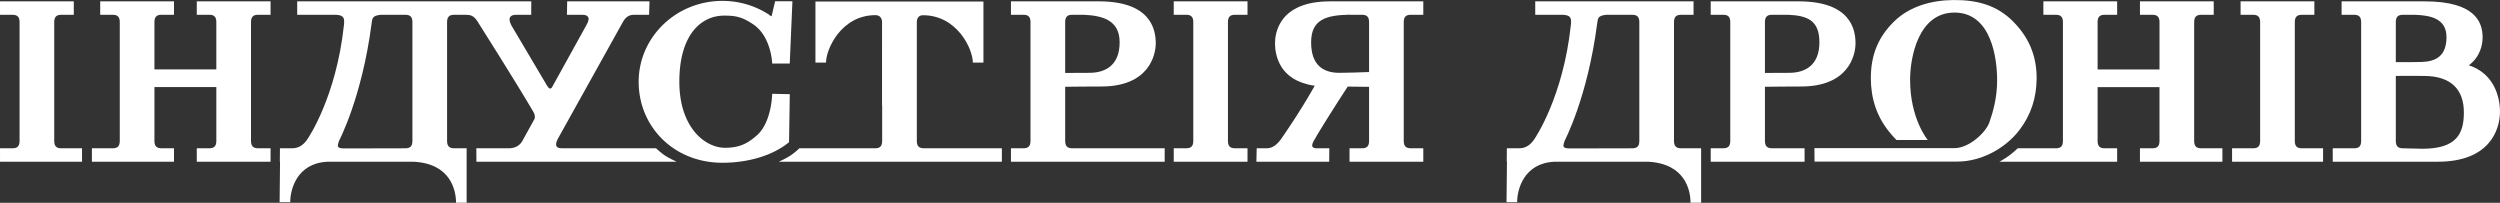
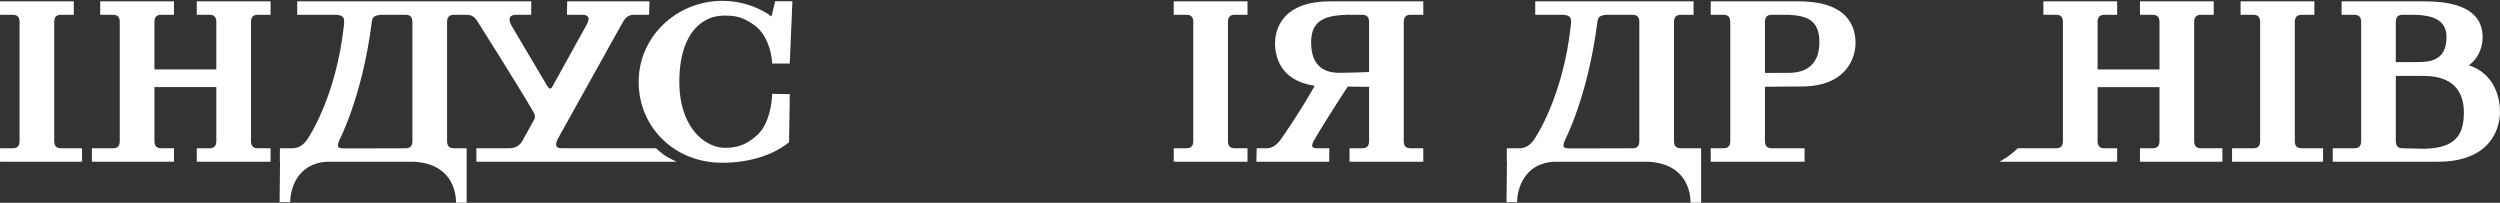
<svg xmlns="http://www.w3.org/2000/svg" width="769.236" height="62.391">
  <rect width="100%" height="100%" fill="#333333" stroke="none" />
  <defs>
    <clipPath id="a" clipPathUnits="userSpaceOnUse">
      <path d="M-731.844 246.247h937.06v-478.311h-937.06Z" />
    </clipPath>
    <clipPath id="b" clipPathUnits="userSpaceOnUse">
      <path d="M-537.017 246.247h937.06v-478.311h-937.06Z" />
    </clipPath>
    <clipPath id="c" clipPathUnits="userSpaceOnUse">
      <path d="M-701.932 246.247h937.06v-478.311h-937.06Z" />
    </clipPath>
    <clipPath id="d" clipPathUnits="userSpaceOnUse">
      <path d="M-574.355 210.906h937.06v-478.31h-937.06Z" />
    </clipPath>
    <clipPath id="e" clipPathUnits="userSpaceOnUse">
      <path d="M-769.772 248.557h937.06v-478.31h-937.06Z" />
    </clipPath>
    <clipPath id="f" clipPathUnits="userSpaceOnUse">
-       <path d="M-649.942 243.057h937.06v-478.31h-937.06Z" />
-     </clipPath>
+       </clipPath>
    <clipPath id="g" clipPathUnits="userSpaceOnUse">
      <path d="M-65.887 246.247h937.06v-478.311h-937.06Z" />
    </clipPath>
    <clipPath id="h" clipPathUnits="userSpaceOnUse">
      <path d="M-398.632 208.733h937.06v-478.311h-937.06Z" />
    </clipPath>
    <clipPath id="i" clipPathUnits="userSpaceOnUse">
-       <path d="M-366.365 210.906h937.06v-478.31h-937.06Z" />
-     </clipPath>
+       </clipPath>
    <clipPath id="j" clipPathUnits="userSpaceOnUse">
      <path d="M-108.255 208.733h937.06v-478.311h-937.06Z" />
    </clipPath>
    <clipPath id="k" clipPathUnits="userSpaceOnUse">
      <path d="M-322.273 246.247h937.06v-478.311h-937.06Z" />
    </clipPath>
    <clipPath id="l" clipPathUnits="userSpaceOnUse">
      <path d="M-456.694 225.757h937.06v-478.311h-937.06Z" />
    </clipPath>
    <clipPath id="m" clipPathUnits="userSpaceOnUse">
      <path d="M-284.515 232.337h937.06v-478.311h-937.06Z" />
    </clipPath>
    <clipPath id="n" clipPathUnits="userSpaceOnUse">
      <path d="M-172.346 246.247h937.06v-478.311h-937.06Z" />
    </clipPath>
  </defs>
  <path d="M0 0v35.341c0 1.529.656 2.173 2.076 2.173h3.736v4h-21.931v-4h3.736c1.42 0 2.076-.644 2.076-2.173V0c0-1.529-.656-2.173-2.076-2.173h-6.268v-4H8.402v4H2.076C.656-2.173 0-1.529 0 0" clip-path="url(#a)" style="fill:#fff;fill-opacity:1;fill-rule:nonzero;stroke:none" transform="matrix(1.035 0 0 -1.035 706.099 43.38)" />
  <path d="M0 0c0-1.529-.656-2.173-2.076-2.173-.873 0-17.78-.041-18.403-.041-2.354 0-2.323.468-1.755 2.191.07.213 6.82 12.845 9.695 34.89.223 1.706.249 2.367 2.689 2.647h7.774c1.42 0 2.076-.644 2.076-2.173Zm10.307 0v35.341c0 1.529.656 2.173 2.076 2.173h3.736v4h-47.06v-4h8.26c2.36-.141 2.553-.986 2.314-3.181C-22.657 13.261-30.77 1.099-31.437.206c-1.362-1.821-2.764-2.314-4.107-2.368h-3.763v-.011h-.073l-.031-4h.062l-.126-12.024h3.149c0 3.759 1.971 11.581 11.044 12.024H2.74c10.889-.612 12.484-8.475 12.484-12.192h3.148v16.203h-6.168c-1.291.056-1.897.701-1.897 2.162" clip-path="url(#b)" style="fill:#fff;fill-opacity:1;fill-rule:nonzero;stroke:none" transform="matrix(1.035 0 0 -1.035 504.41 43.38)" />
  <path d="M0 0v35.341c0 1.529.655 2.173 2.076 2.173h3.736v4h-21.931v-4h3.736c1.42 0 2.076-.644 2.076-2.173V21.264h-18.4v14.077c0 1.529.656 2.173 2.076 2.173h3.736v4h-21.931v-4h3.736c1.42 0 2.076-.644 2.076-2.173V0c0-1.529-.656-2.173-2.076-2.173h-11.357s-1.14-1.095-2.543-2.147c-1.404-1.053-2.939-1.853-2.939-1.853h35.034v4h-3.736c-1.42 0-2.076.644-2.076 2.173v16.014h18.4V0c0-1.529-.656-2.173-2.076-2.173h-3.736v-4H8.393v4H2.076C.655-2.173 0-1.529 0 0" clip-path="url(#c)" style="fill:#fff;fill-opacity:1;fill-rule:nonzero;stroke:none" transform="matrix(1.035 0 0 -1.035 675.133 43.38)" />
  <path d="M0 0c0 1.529.656 2.173 2.076 2.173h4.849c5.744-.262 9.267-1.696 9.267-8.181 0-6.531-3.87-9.078-9.025-9.078-2.617 0-5.524-.042-7.167-.032zm0-35.341v16.107c2.27.031 6.77.086 10.757.086 13.99 0 16.172 9.142 16.172 12.856 0 4.315-1.647 12.456-16.908 12.456l-26.14.009v-4h3.736c1.42 0 2.076-.644 2.076-2.173v-35.341c0-1.529-.656-2.173-2.076-2.173h-3.736v-4h27.903v4H2.076C.656-37.514 0-36.87 0-35.341" clip-path="url(#d)" style="fill:#fff;fill-opacity:1;fill-rule:nonzero;stroke:none" transform="matrix(1.035 0 0 -1.035 543.063 6.794)" />
  <path d="M0 0s-4.959.138-5.831.138c-1.421 0-2.076.643-2.076 2.173V21.65c.891.014 3.48.031 3.48.024 1.462.028 1.885-.026 4.828-.026 8.419 0 11.925-4.326 11.925-10.857C12.326 4.51 10.184 0 0 0m-7.907 37.651c0 1.53.655 2.174 2.076 2.174h3.474c4.642-.143 9.514-1.048 9.514-6.63 0-5.612-3.135-7.275-7.447-7.4-2.56-.074-5.844-.06-7.617-.036zm21.719-12.84c3.441 2.595 4.082 6.211 4.082 8.304 0 4.705-2.399 10.705-17.249 10.705l-24.671.005v-4h3.736c1.42 0 2.076-.644 2.076-2.174V2.311c0-1.53-.656-2.173-2.076-2.173h-6.371v-4l31.231.008c15.263 0 18.492 9.307 18.492 14.929 0 4.108-1.631 11.236-9.25 13.736" clip-path="url(#e)" style="fill:#fff;fill-opacity:1;fill-rule:nonzero;stroke:none" transform="matrix(1.035 0 0 -1.035 745.362 45.771)" />
  <path d="M0 0c3.445 4.473 5.168 9.653 5.168 15.54 0 6.891-2.506 12.335-7.126 16.922-4.621 4.586-10.322 6.317-17.636 6.25-6.446-.078-12.945-1.798-17.635-6.396-4.689-4.598-6.892-9.919-6.892-16.81 0-6.139 1.803-11.444 5.408-15.916.63-.781 1.521-1.821 2.223-2.495h9.307c-.06.078-5.266 6.25-5.266 17.903 0 6.662 2.44 19.985 13.19 19.985 11.125 0 12.685-13.972 12.685-20.11 0-5.158-1.174-9.288-2.291-12.494-1.118-3.206-6.174-7.694-10.36-7.694h-41.664l.032-4h42.475C-11.405-9.315-4.217-5.481 0 0" clip-path="url(#f)" style="fill:#fff;fill-opacity:1;fill-rule:nonzero;stroke:none" transform="matrix(1.035 0 0 -1.035 621.313 40.077)" />
  <path d="M0 0v35.341c0 1.529.656 2.173 2.076 2.173h3.736v4h-21.931v-4h3.736c1.42 0 2.076-.644 2.076-2.173V0c0-1.529-.656-2.173-2.076-2.173h-3.736v-4H8.263v4H2.076C.656-2.173 0-1.529 0 0" clip-path="url(#g)" style="fill:#fff;fill-opacity:1;fill-rule:nonzero;stroke:none" transform="matrix(1.035 0 0 -1.035 16.687 43.38)" />
  <path d="M0 0h3.736c1.42 0 2.076-.644 2.076-2.173v-35.341c0-1.529-.656-2.173-2.076-2.173H0v-4h21.932v4h-3.737c-1.42 0-2.076.644-2.076 2.173v35.341c0 1.529.656 2.173 2.076 2.173h3.737v4H0Z" clip-path="url(#h)" style="fill:#fff;fill-opacity:1;fill-rule:nonzero;stroke:none" transform="matrix(1.035 0 0 -1.035 361.152 4.544)" />
-   <path d="M0 0c0 1.529.656 2.173 2.076 2.173h3.461c5.744-.262 10.655-1.696 10.655-8.181 0-6.531-3.87-9.078-9.025-9.078-2.618 0-5.525-.042-7.167-.032zm0-35.341v16.107c2.27.031 6.77.086 10.757.086 13.99 0 16.171 9.142 16.171 12.856 0 4.315-1.646 12.456-16.908 12.456l-26.139.009v-4h3.736c1.42 0 2.076-.644 2.076-2.173v-35.341c0-1.529-.656-2.173-2.076-2.173h-3.736v-4h45.702v4H2.076C.656-37.514 0-36.87 0-35.341" clip-path="url(#i)" style="fill:#fff;fill-opacity:1;fill-rule:nonzero;stroke:none" transform="matrix(1.035 0 0 -1.035 327.747 6.794)" />
  <path d="M0 0h3.736c1.42 0 2.076-.644 2.076-2.173V-16.25h-18.4v14.077c0 1.529.656 2.173 2.076 2.173h3.737v4h-21.932V0h3.736c1.42 0 2.076-.644 2.076-2.173v-35.341c0-1.529-.656-2.173-2.076-2.173h-6.208v-4h24.404v4h-3.737c-1.42 0-2.076.644-2.076 2.173V-21.5h18.4v-16.014c0-1.529-.656-2.173-2.076-2.173H0v-4h21.932v4h-3.737c-1.42 0-2.076.644-2.076 2.173v35.341c0 1.529.656 2.173 2.076 2.173h3.737v4H0Z" clip-path="url(#j)" style="fill:#fff;fill-opacity:1;fill-rule:nonzero;stroke:none" transform="matrix(1.035 0 0 -1.035 60.548 4.544)" />
-   <path d="M0 0v35.341c0 1.143.565 2.045 1.821 2.045 10.186 0 14.831-10.074 14.831-14.08h3.149v18.151h-49.944V23.306h3.148c0 4.006 4.52 14.105 14.706 14.105 1.256 0 1.947-.844 1.947-2.07 0-.594-.001-16.992-.005-24.704h.041V0c0-1.529-.656-2.173-2.076-2.173h-22.543s-.775-.779-2.178-1.832c-1.403-1.052-3.953-2.168-3.953-2.168h66.338v4H2.076C.656-2.173 0-1.529 0 0" clip-path="url(#k)" style="fill:#fff;fill-opacity:1;fill-rule:nonzero;stroke:none" transform="matrix(1.035 0 0 -1.035 282.103 43.38)" />
  <path d="M0 0c-2.743-.095-6.737-.235-8.78-.235-5.157 0-8.448 2.547-8.448 9.078 0 6.85 4.545 8.063 11.416 8.213v-.032h3.736c1.42 0 2.076-.644 2.076-2.173Zm12.383 17.024h3.736v4l-27.73-.009c-15.262 0-16.353-9.607-16.353-12.456 0-3.367 1.18-11.191 11.816-12.628-4.628-8.229-9.976-15.805-10.127-16.007-1.357-1.807-2.704-2.587-4.124-2.587h-3.011l-.091-4h21.641l.038 4h-3.737c-1.42 0-1.724.642-.905 2.173 1.167 2.181 6.351 10.437 10.117 16.169C-3.07-4.346-1.085-4.385 0-4.4v-16.09c0-1.53-.656-2.173-2.076-2.173h-3.736v-4h21.931v4h-3.736c-1.42 0-2.076.643-2.076 2.173v35.341c0 1.529.656 2.173 2.076 2.173" clip-path="url(#l)" style="fill:#fff;fill-opacity:1;fill-rule:nonzero;stroke:none" transform="matrix(1.035 0 0 -1.035 421.258 22.167)" />
  <path d="m0 0-5.235.111s-.112-8.465-4.567-12.364c-2.833-2.479-5.244-3.684-9.469-3.684-5.912 0-13.565 6.024-13.565 19.647 0 13.715 6.276 19.647 13.343 19.647 3.271 0 5.214-.312 8.577-2.561 5.458-3.65 5.681-11.677 5.681-11.677h5.219l.798 18.506h-5.15c-.31-1.399-1.053-4.484-1.053-4.484a27.37 27.37 0 0 1-.676.364l-.017.101c-3.974 2.603-8.764 4.13-13.928 4.13-13.744 0-24.886-10.772-24.886-24.06 0-13.288 10.397-24.061 24.886-24.061 7.9 0 15.174 2.262 19.819 6.122z" clip-path="url(#m)" style="fill:#fff;fill-opacity:1;fill-rule:nonzero;stroke:none" transform="matrix(1.035 0 0 -1.035 243.015 28.98)" />
  <path d="M0 0c0-1.529-.656-2.173-2.076-2.173-.873 0-17.383-.041-18.005-.041-2.355 0-2.323.468-1.756 2.191.07.213 6.82 12.845 9.695 34.89.223 1.706.249 2.367 2.69 2.647h7.376c1.42 0 2.076-.644 2.076-2.173Zm72.438-2.173H44.48c-2.334 0-1.959 1.531-1.111 3.061l19.188 34.453c.847 1.529 1.86 2.173 3.279 2.173h4.532l.112 4H46.016l-.079-4h4.562c1.42 0 2.711-.548 1.215-3.095-.142-.242-5.343-9.648-10.273-18.565-.615-.649-1.065.014-1.457.673-4.091 6.879-10.492 17.691-10.592 17.892-1.274 2.547.065 3.095 1.485 3.095h4.445l.019 4h-69.59v-4h11.569c2.359-.141 2.552-.986 2.313-3.181-2.29-21.072-10.402-33.234-11.07-34.127-1.362-1.821-2.764-2.314-4.106-2.368h-3.763l-.001-.011h-.073l-.031-4h.062l-.126-12.024h3.149c0 3.759 1.971 11.581 11.044 12.024H.487c10.889-.612 12.484-8.475 12.484-12.192h3.148v16.203h-3.914c-1.292.056-1.898.701-1.898 2.162v35.341c0 1.529.655 2.173 2.076 2.173h3.318c1.421 0 2.546-.088 3.774-2.173.195-.331 10.604-16.689 16.358-26.458.405-.688.726-1.408.515-2.243L32.679 0c-.847-1.529-2.363-2.173-4.046-2.173h-9.626l.022-4h59.54s-2.549 1.116-3.953 2.168c-1.403 1.053-2.178 1.832-2.178 1.832" clip-path="url(#n)" style="fill:#fff;fill-opacity:1;fill-rule:nonzero;stroke:none" transform="matrix(1.035 0 0 -1.035 126.895 43.38)" />
</svg>